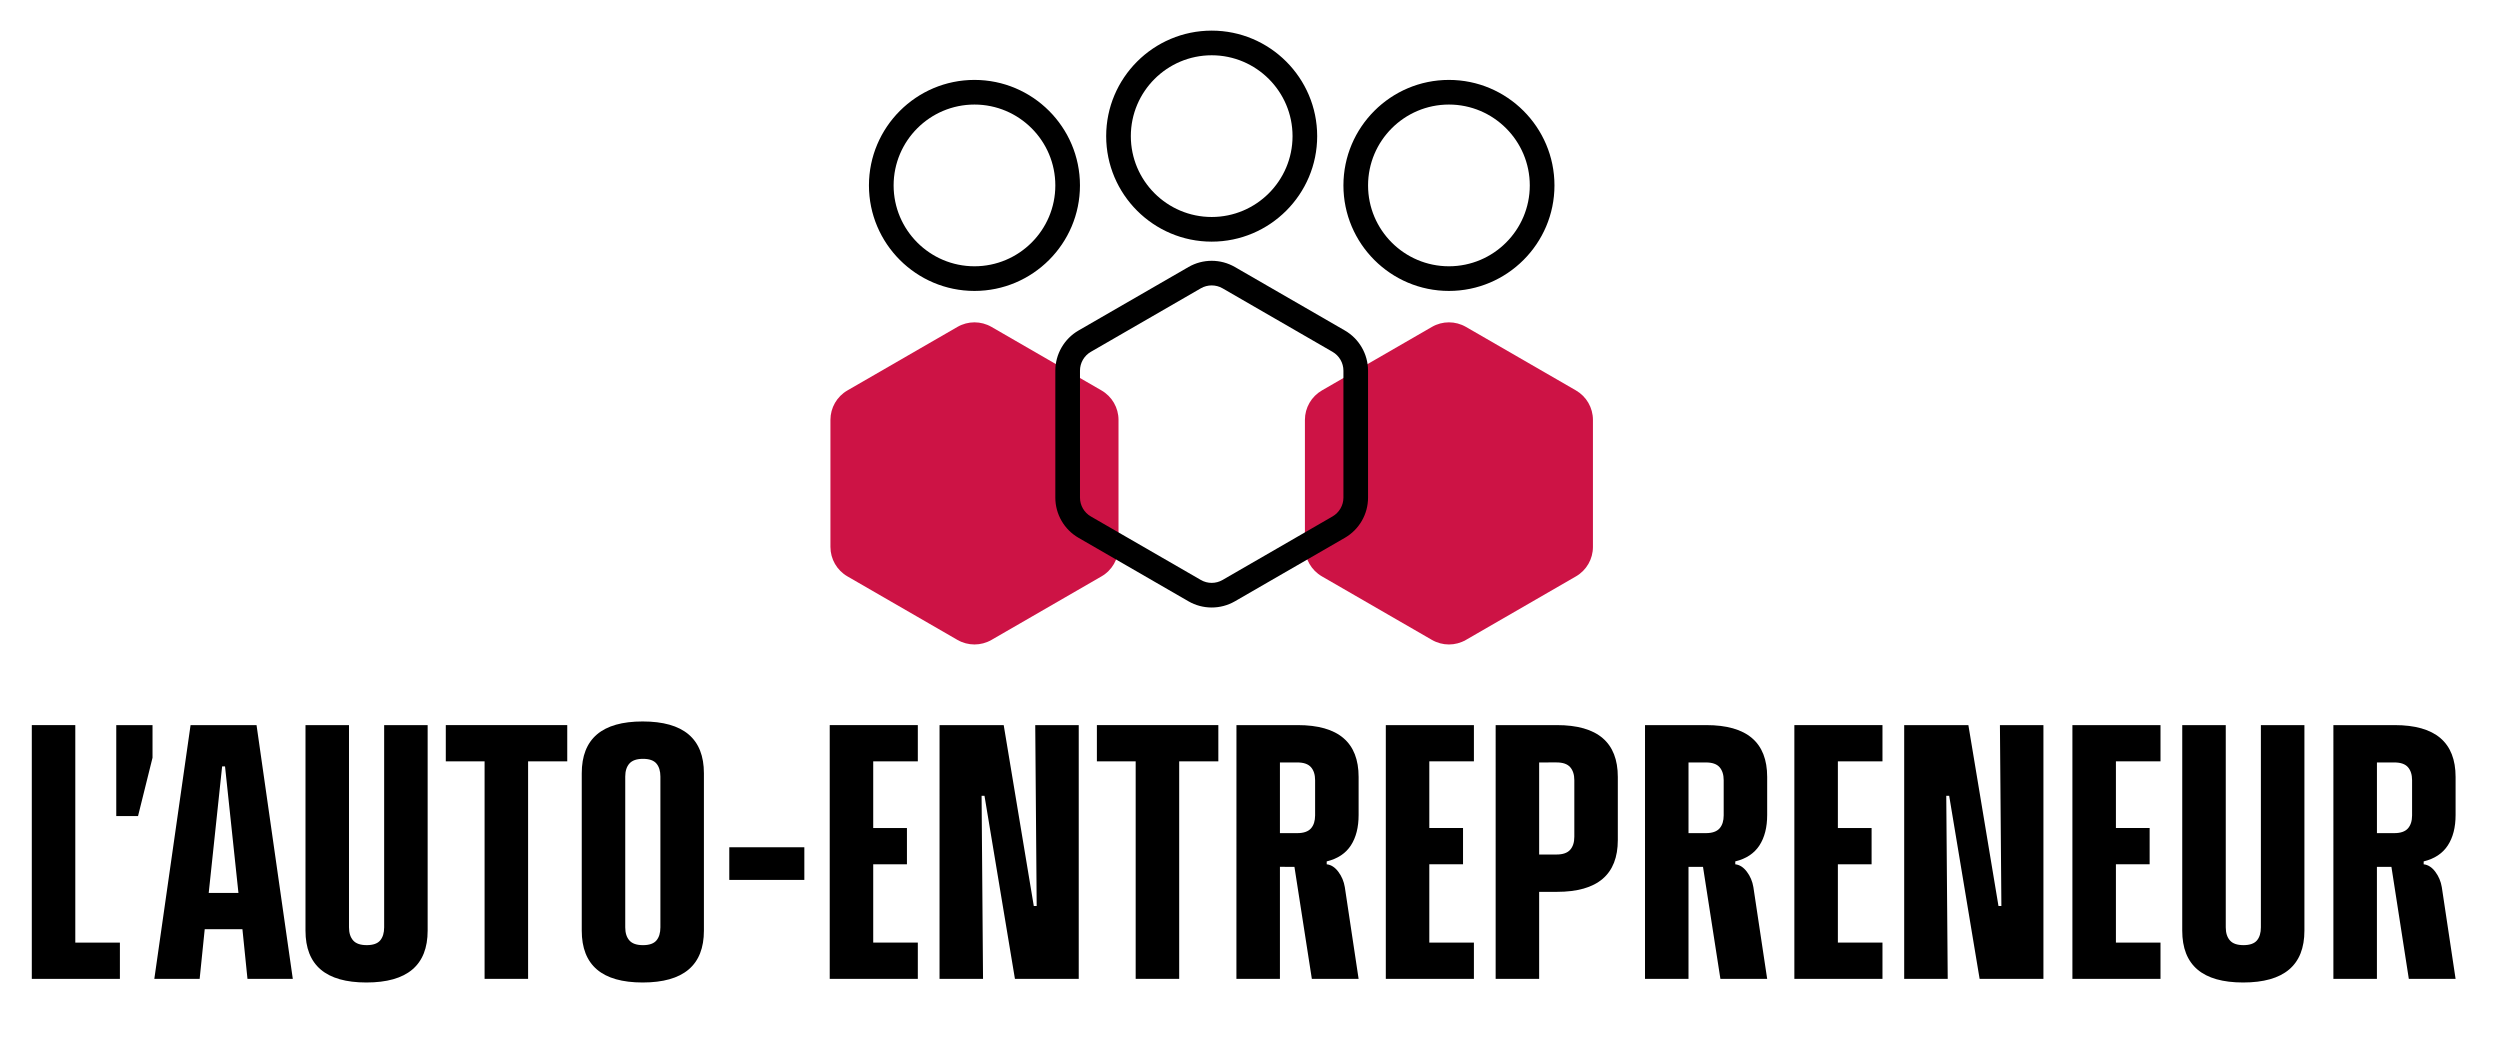
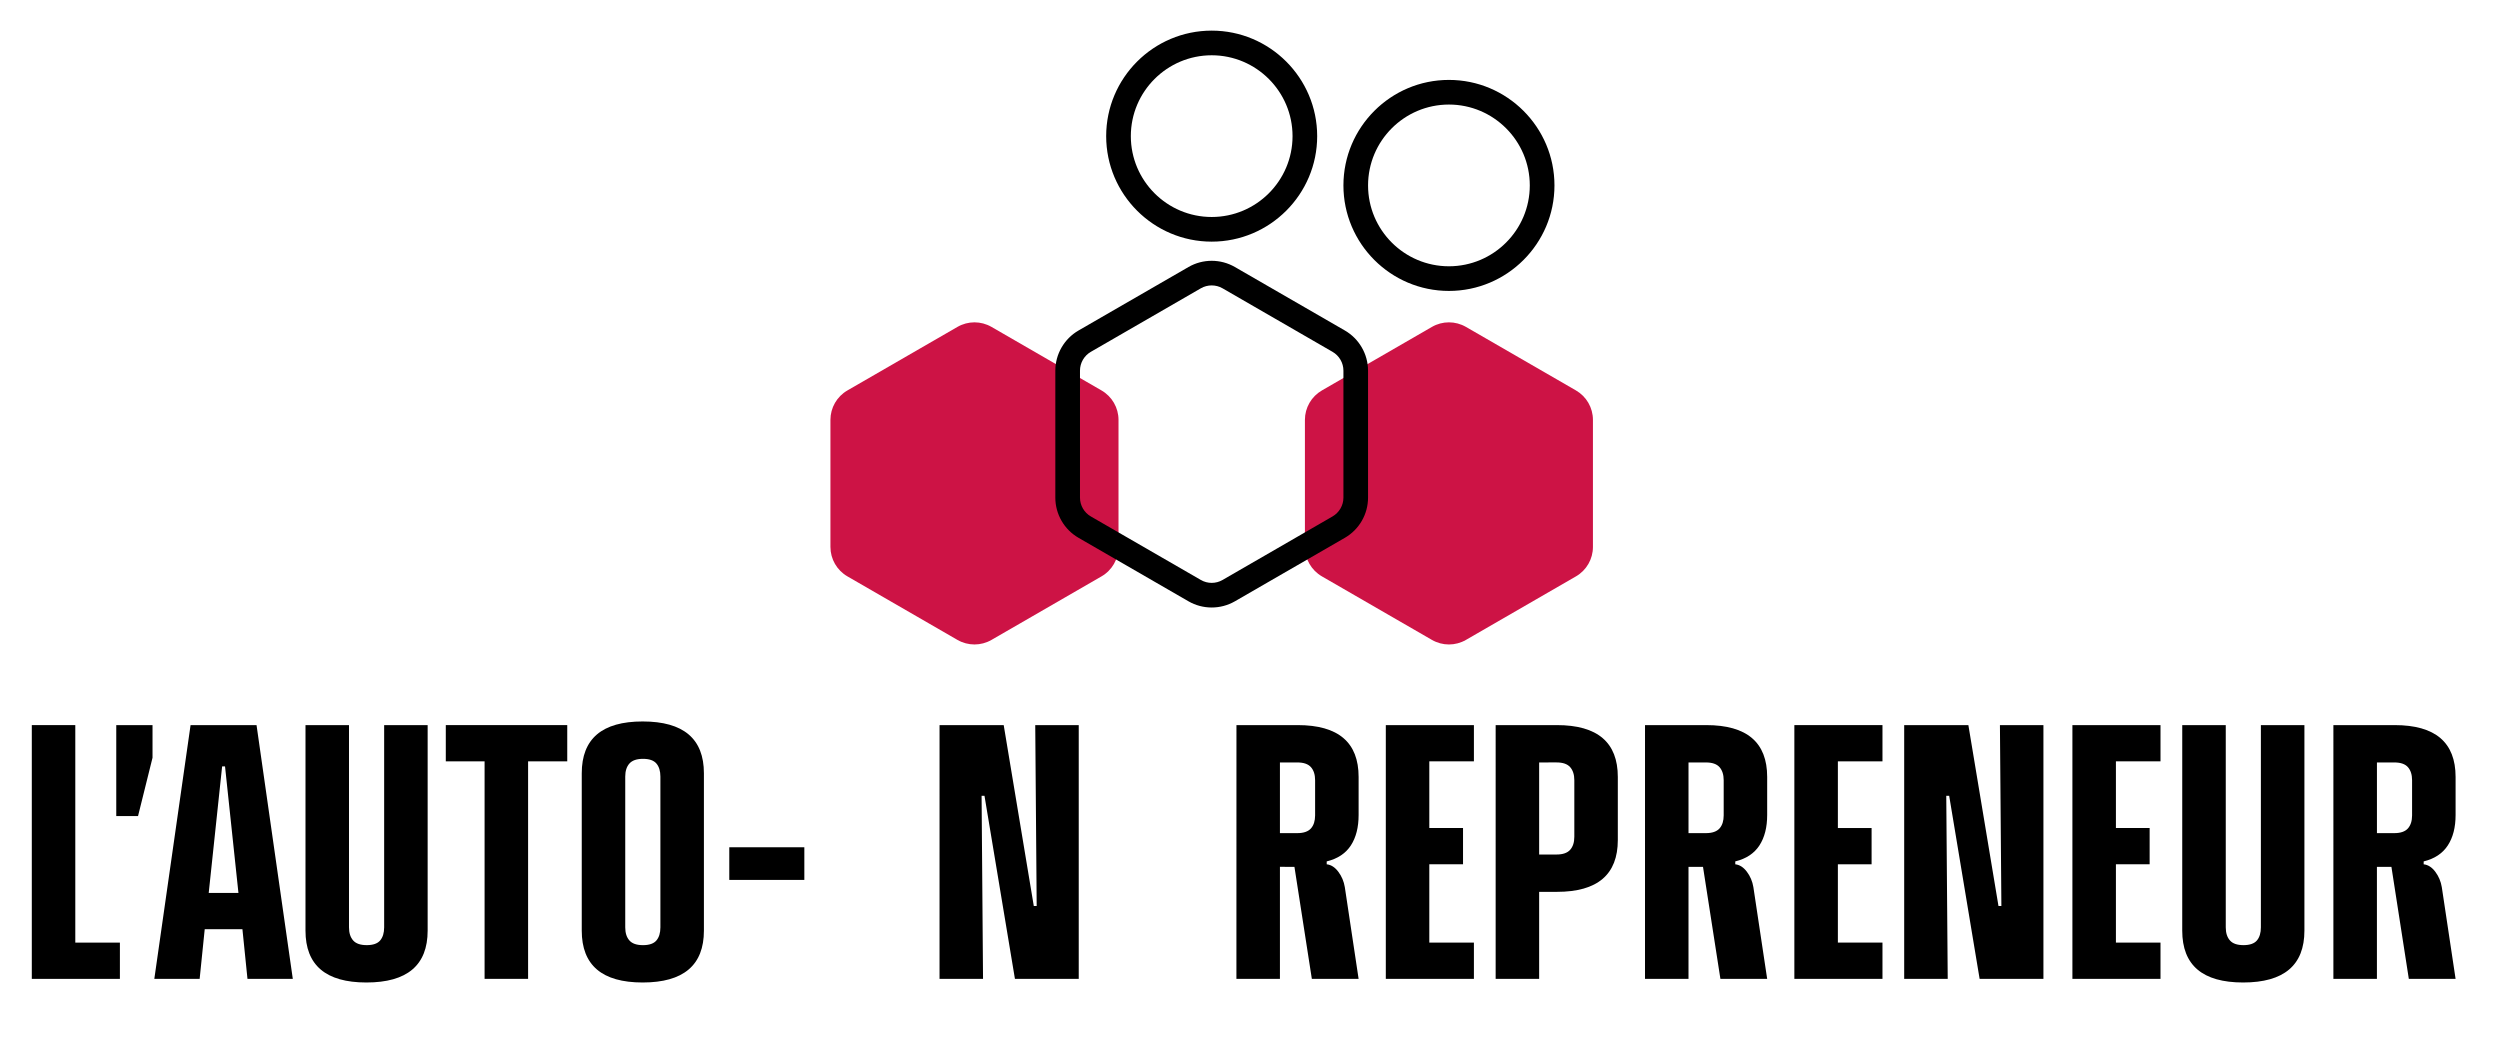
<svg xmlns="http://www.w3.org/2000/svg" version="1.1" id="Calque_1" x="0px" y="0px" width="144.5px" height="60.166px" viewBox="0 0 144.5 60.166" enable-background="new 0 0 144.5 60.166" xml:space="preserve">
  <g>
    <path d="M1.838,41.911h2.514v12.572H6.93v2.096H1.838V41.911z" />
    <path d="M6.72,41.911h2.096v1.886L7.978,47.17H6.72V41.911z" />
    <path d="M14.012,53.707h-2.179l-0.293,2.871H8.92l2.095-14.667h3.813l2.096,14.667h-2.62L14.012,53.707z M13.782,51.612   l-0.775-7.313h-0.168l-0.775,7.313H13.782z" />
    <path d="M17.658,41.911h2.514v11.691c0,0.321,0.08,0.573,0.241,0.756c0.16,0.182,0.422,0.271,0.786,0.271   c0.364,0,0.622-0.091,0.775-0.271c0.153-0.183,0.23-0.435,0.23-0.756V41.911h2.514v11.88c0,1.998-1.181,2.997-3.541,2.997   c-2.347,0-3.52-0.999-3.52-2.997L17.658,41.911L17.658,41.911z" />
    <path d="M28.009,44.006h-2.242v-2.095h7.02v2.095h-2.263v12.572h-2.515V44.006z" />
    <path d="M40.686,53.791c0,1.998-1.181,2.997-3.541,2.997c-2.347,0-3.52-0.999-3.52-2.997v-9.095c0-1.997,1.173-2.996,3.52-2.996   c2.36,0,3.541,0.999,3.541,2.996V53.791z M36.139,53.603c0,0.321,0.08,0.573,0.241,0.756c0.16,0.182,0.422,0.271,0.786,0.271   c0.364,0,0.622-0.091,0.775-0.271c0.153-0.183,0.23-0.435,0.23-0.756v-8.717c0-0.32-0.077-0.572-0.23-0.754   c-0.154-0.181-0.412-0.271-0.775-0.271s-0.625,0.091-0.786,0.271c-0.161,0.182-0.241,0.434-0.241,0.754V53.603z" />
    <path d="M42.153,48.972h4.338v1.887h-4.338V48.972z" />
-     <path d="M47.958,41.911h5.092v2.095h-2.578v3.854h1.949v2.096h-1.949v4.525h2.578v2.097h-5.092V41.911z" />
    <path d="M54.306,41.911h3.708l1.739,10.456h0.167l-0.083-10.456h2.514v14.667h-3.688l-1.76-10.582h-0.167l0.083,10.582h-2.514   L54.306,41.911L54.306,41.911z" />
-     <path d="M65.642,44.006H63.4v-2.095h7.02v2.095h-2.263v12.572h-2.515V44.006z" />
    <path d="M71.467,41.911h3.541c2.348,0,3.52,0.999,3.52,2.996v2.199c0,0.713-0.149,1.3-0.449,1.761   c-0.301,0.461-0.766,0.769-1.395,0.922v0.167c0.252,0.027,0.476,0.171,0.67,0.43c0.196,0.26,0.321,0.555,0.377,0.891l0.797,5.302   h-2.703l-1.006-6.476H73.98v6.476h-2.515L71.467,41.911L71.467,41.911z M73.98,44.069v4.086h1.006c0.363,0,0.625-0.092,0.787-0.272   c0.16-0.181,0.24-0.433,0.24-0.754v-2.032c0-0.322-0.08-0.572-0.24-0.755c-0.162-0.181-0.422-0.272-0.787-0.272H73.98L73.98,44.069   z" />
    <path d="M80.1,41.911h5.092v2.095h-2.578v3.854h1.949v2.096h-1.949v4.525h2.578v2.097H80.1V41.911z" />
    <path d="M86.449,41.911h3.541c2.347,0,3.52,0.999,3.52,2.996v3.646c0,1.997-1.173,2.996-3.52,2.996h-1.027v5.029h-2.514V41.911z    M88.963,44.069v5.322h1.006c0.363,0,0.625-0.092,0.786-0.272s0.241-0.433,0.241-0.754v-3.269c0-0.322-0.081-0.572-0.241-0.755   c-0.161-0.181-0.422-0.272-0.786-0.272H88.963L88.963,44.069z" />
    <path d="M95.082,41.911h3.541c2.348,0,3.52,0.999,3.52,2.996v2.199c0,0.713-0.149,1.3-0.449,1.761   c-0.301,0.461-0.766,0.769-1.395,0.922v0.167c0.251,0.027,0.475,0.171,0.67,0.43c0.196,0.26,0.322,0.555,0.377,0.891l0.797,5.302   h-2.703l-1.006-6.476h-0.838v6.476h-2.514V41.911z M97.596,44.069v4.086h1.006c0.363,0,0.625-0.092,0.787-0.272   c0.16-0.181,0.24-0.433,0.24-0.754v-2.032c0-0.322-0.081-0.572-0.24-0.755c-0.162-0.181-0.423-0.272-0.787-0.272H97.596   L97.596,44.069z" />
    <path d="M103.714,41.911h5.093v2.095h-2.578v3.854h1.949v2.096h-1.949v4.525h2.578v2.097h-5.093V41.911z" />
    <path d="M110.063,41.911h3.709l1.74,10.456h0.168l-0.084-10.456h2.514v14.667h-3.688l-1.76-10.582h-0.168l0.084,10.582h-2.516   V41.911L110.063,41.911z" />
    <path d="M119.785,41.911h5.092v2.095H122.3v3.854h1.949v2.096H122.3v4.525h2.577v2.097h-5.092V41.911z" />
    <path d="M126.134,41.911h2.515v11.691c0,0.321,0.08,0.573,0.242,0.756c0.159,0.182,0.422,0.271,0.784,0.271   c0.363,0,0.622-0.091,0.775-0.271c0.153-0.183,0.229-0.435,0.229-0.756V41.911h2.516v11.88c0,1.998-1.182,2.997-3.541,2.997   c-2.348,0-3.521-0.999-3.521-2.997L126.134,41.911L126.134,41.911z" />
    <path d="M134.871,41.911h3.541c2.348,0,3.521,0.999,3.521,2.996v2.199c0,0.713-0.15,1.3-0.451,1.761s-0.765,0.769-1.394,0.922   v0.167c0.251,0.027,0.476,0.171,0.671,0.43c0.195,0.26,0.321,0.555,0.377,0.891l0.797,5.302h-2.703l-1.006-6.476h-0.838v6.476   h-2.516V41.911L134.871,41.911z M137.387,44.069v4.086h1.006c0.362,0,0.625-0.092,0.785-0.272c0.16-0.182,0.24-0.433,0.24-0.754   v-2.032c0-0.322-0.08-0.572-0.24-0.755c-0.16-0.181-0.423-0.272-0.785-0.272H137.387L137.387,44.069z" />
  </g>
  <g>
    <g>
      <g>
        <g>
          <path fill="#CD1345" d="M63.666,33.315l-6.358,3.672c-0.608,0.351-1.357,0.351-1.967,0l-6.359-3.672      c-0.609-0.352-0.983-1-0.983-1.703V24.27c0-0.703,0.374-1.352,0.983-1.703l6.359-3.672c0.609-0.351,1.358-0.351,1.967,0      l6.358,3.672c0.609,0.351,0.984,1,0.984,1.703v7.342C64.65,32.315,64.275,32.965,63.666,33.315z" />
        </g>
        <g>
-           <path d="M56.324,16.816c-3.362,0-6.099-2.736-6.099-6.098c0-3.363,2.737-6.099,6.099-6.099c3.364,0,6.098,2.736,6.098,6.099      C62.422,14.08,59.688,16.816,56.324,16.816z M56.324,6.043c-2.577,0-4.673,2.097-4.673,4.675c0,2.577,2.097,4.673,4.673,4.673      c2.578,0,4.674-2.096,4.674-4.673C60.998,8.14,58.902,6.043,56.324,6.043z" />
-         </g>
+           </g>
      </g>
    </g>
    <g>
      <g>
        <g>
          <path fill="#CD1345" d="M91.09,33.315l-6.359,3.672c-0.607,0.351-1.356,0.351-1.965,0l-6.359-3.672      c-0.608-0.352-0.983-1-0.983-1.703V24.27c0-0.703,0.375-1.352,0.983-1.703l6.359-3.672c0.607-0.351,1.356-0.351,1.965,0      l6.359,3.672c0.608,0.351,0.982,1,0.982,1.703v7.342C92.072,32.315,91.698,32.965,91.09,33.315z" />
        </g>
        <g>
          <path d="M83.748,16.816c-3.363,0-6.098-2.736-6.098-6.098c0-3.363,2.734-6.099,6.098-6.099c3.361,0,6.1,2.736,6.1,6.099      C89.848,14.08,87.109,16.816,83.748,16.816z M83.748,6.043c-2.577,0-4.674,2.097-4.674,4.675c0,2.577,2.098,4.673,4.674,4.673      c2.577,0,4.674-2.096,4.674-4.673C88.422,8.14,86.325,6.043,83.748,6.043z" />
        </g>
      </g>
    </g>
    <g>
      <g>
        <g>
          <path d="M70.036,35.114c-0.463,0-0.927-0.12-1.339-0.357l-6.359-3.672c-0.827-0.477-1.34-1.365-1.34-2.32v-7.342      c0-0.954,0.514-1.842,1.34-2.32l6.359-3.671c0.826-0.477,1.852-0.477,2.678,0l6.359,3.671c0.826,0.478,1.339,1.366,1.339,2.32      v7.342c0,0.955-0.513,1.843-1.339,2.32l-6.359,3.672C70.962,34.994,70.499,35.114,70.036,35.114z M70.036,16.497      c-0.217,0-0.434,0.055-0.627,0.167l-6.359,3.672c-0.386,0.223-0.627,0.639-0.627,1.086v7.342c0,0.447,0.241,0.864,0.627,1.086      l6.359,3.672c0.388,0.224,0.867,0.224,1.254,0l6.358-3.672c0.386-0.223,0.629-0.64,0.629-1.086v-7.342      c0-0.447-0.243-0.863-0.629-1.086l-6.358-3.672C70.47,16.552,70.252,16.497,70.036,16.497z" />
        </g>
        <g>
          <path d="M70.036,13.967c-3.363,0-6.099-2.735-6.099-6.098c0-3.363,2.736-6.099,6.099-6.099c3.36,0,6.097,2.736,6.097,6.099      C76.133,11.231,73.396,13.967,70.036,13.967z M70.036,3.195c-2.577,0-4.674,2.097-4.674,4.674c0,2.577,2.097,4.673,4.674,4.673      c2.578,0,4.673-2.097,4.673-4.673C74.709,5.292,72.614,3.195,70.036,3.195z" />
        </g>
      </g>
    </g>
  </g>
</svg>